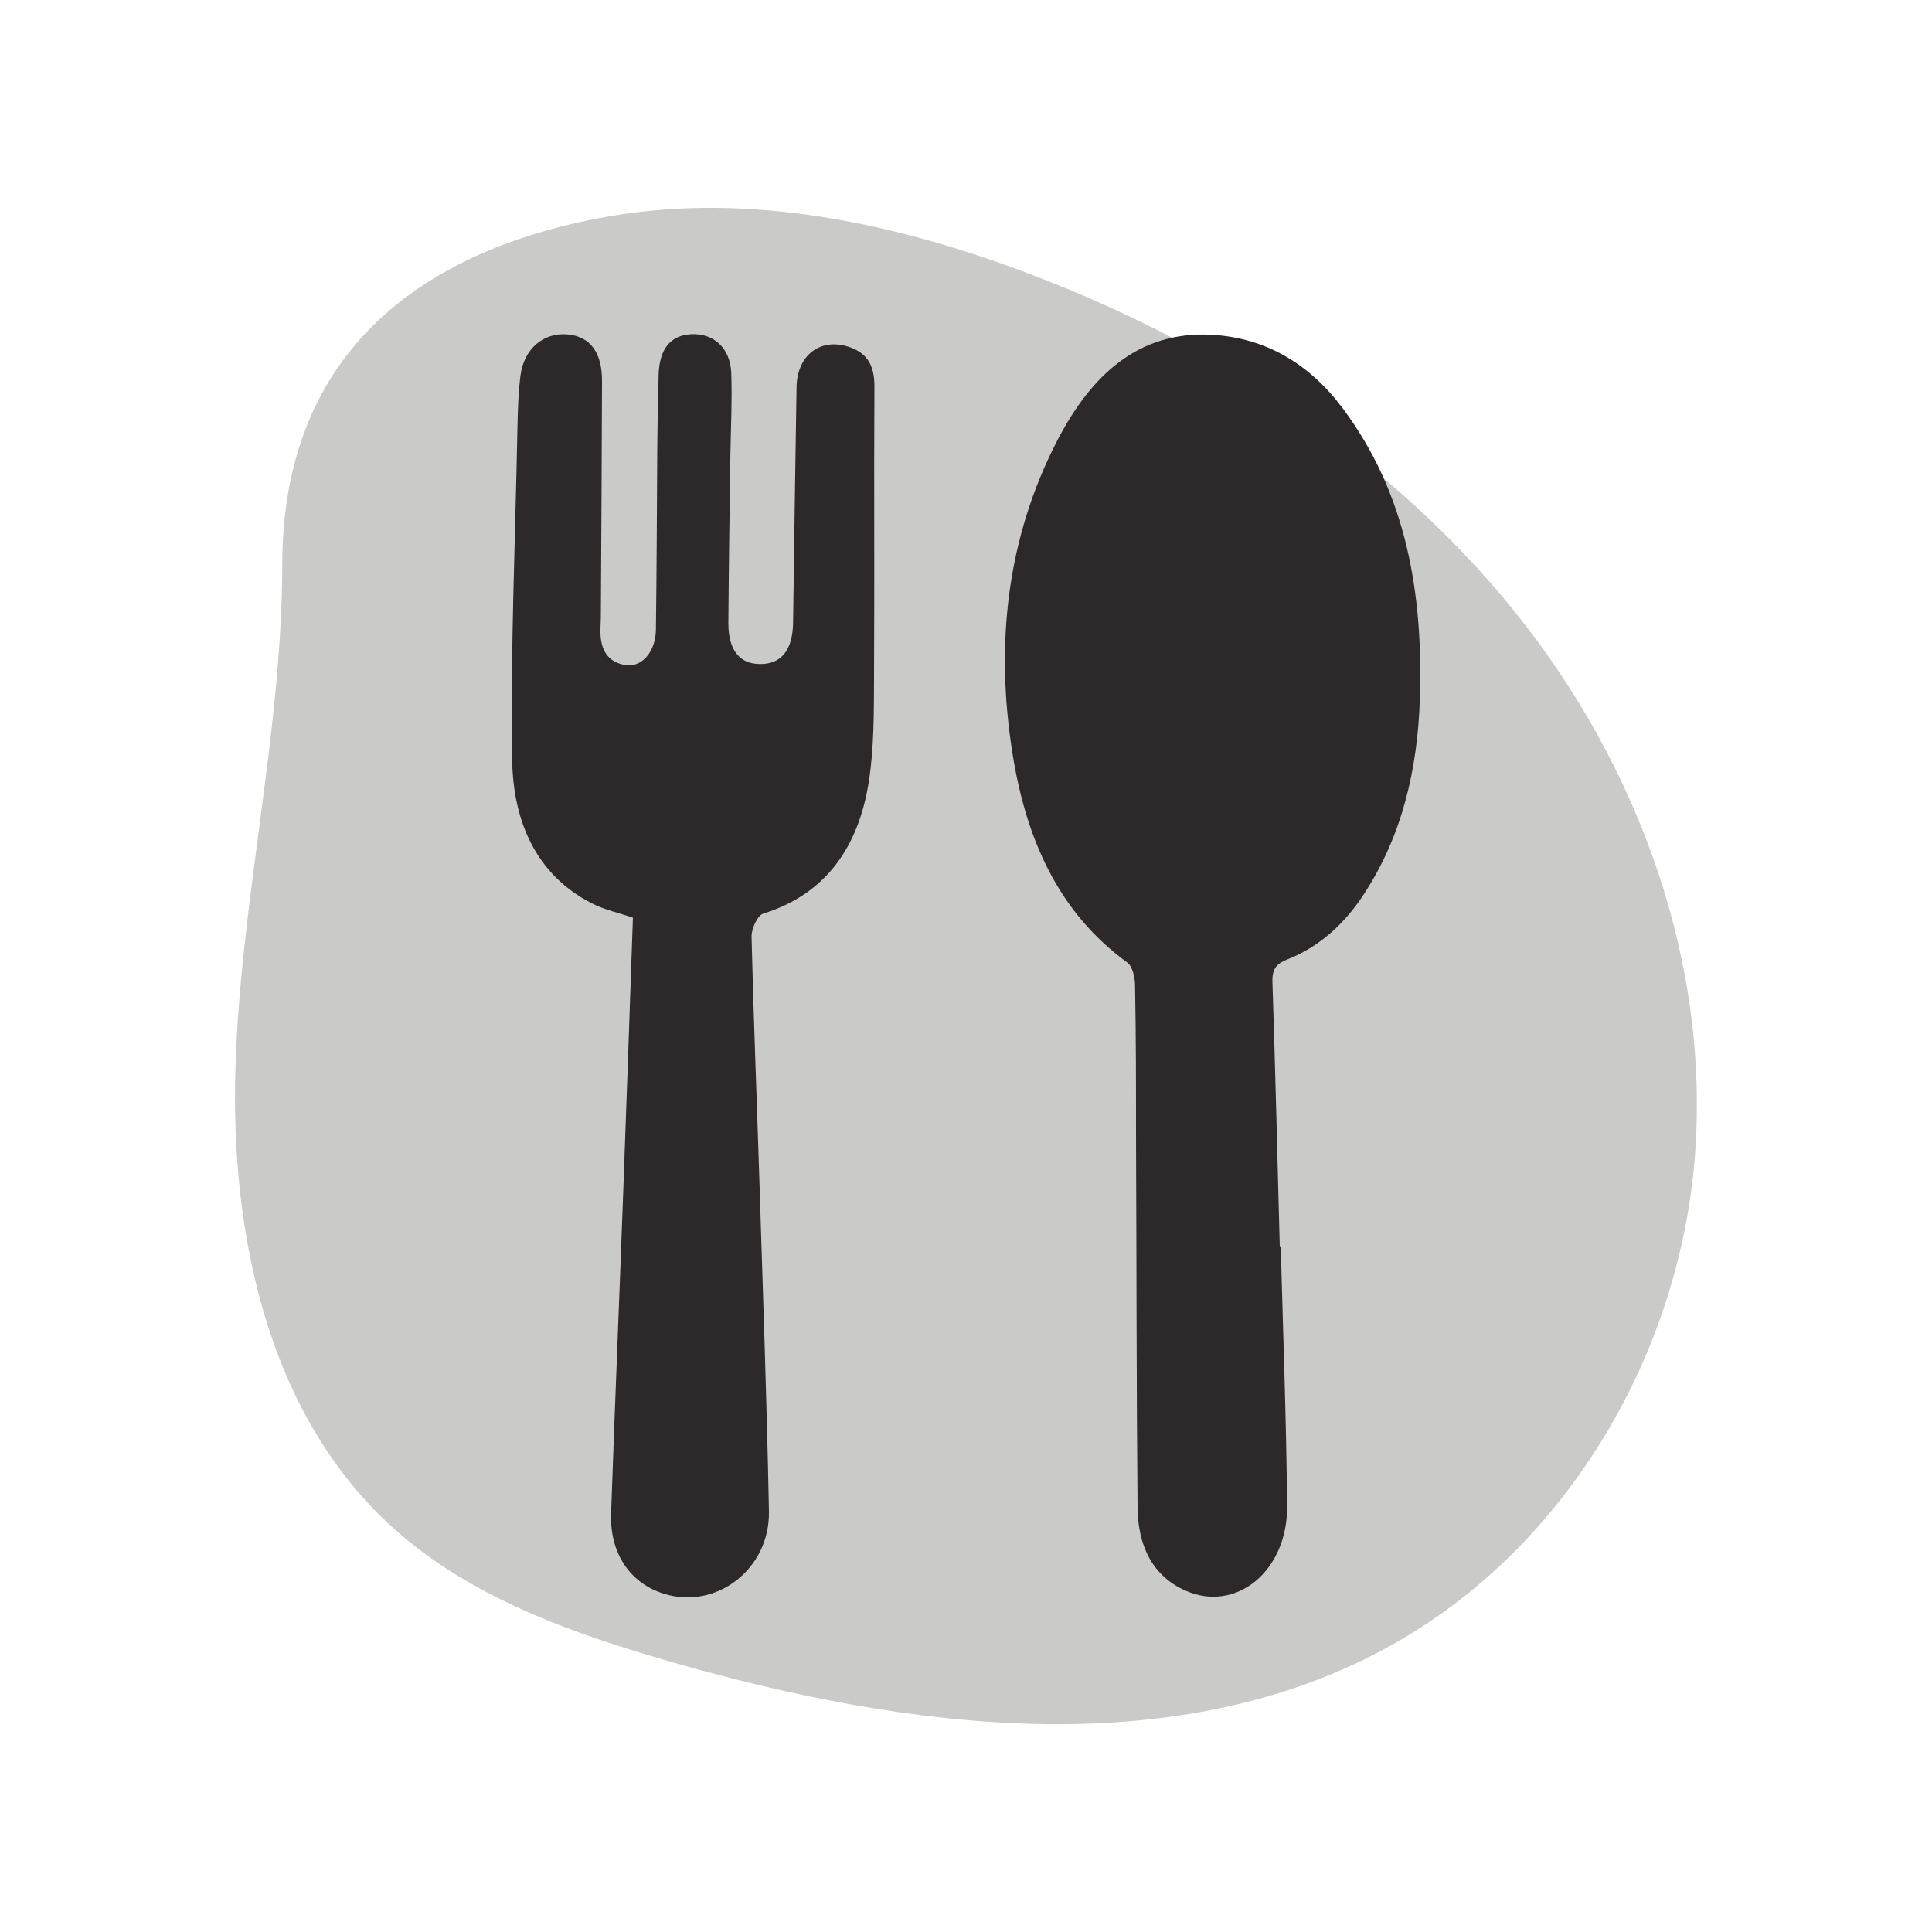
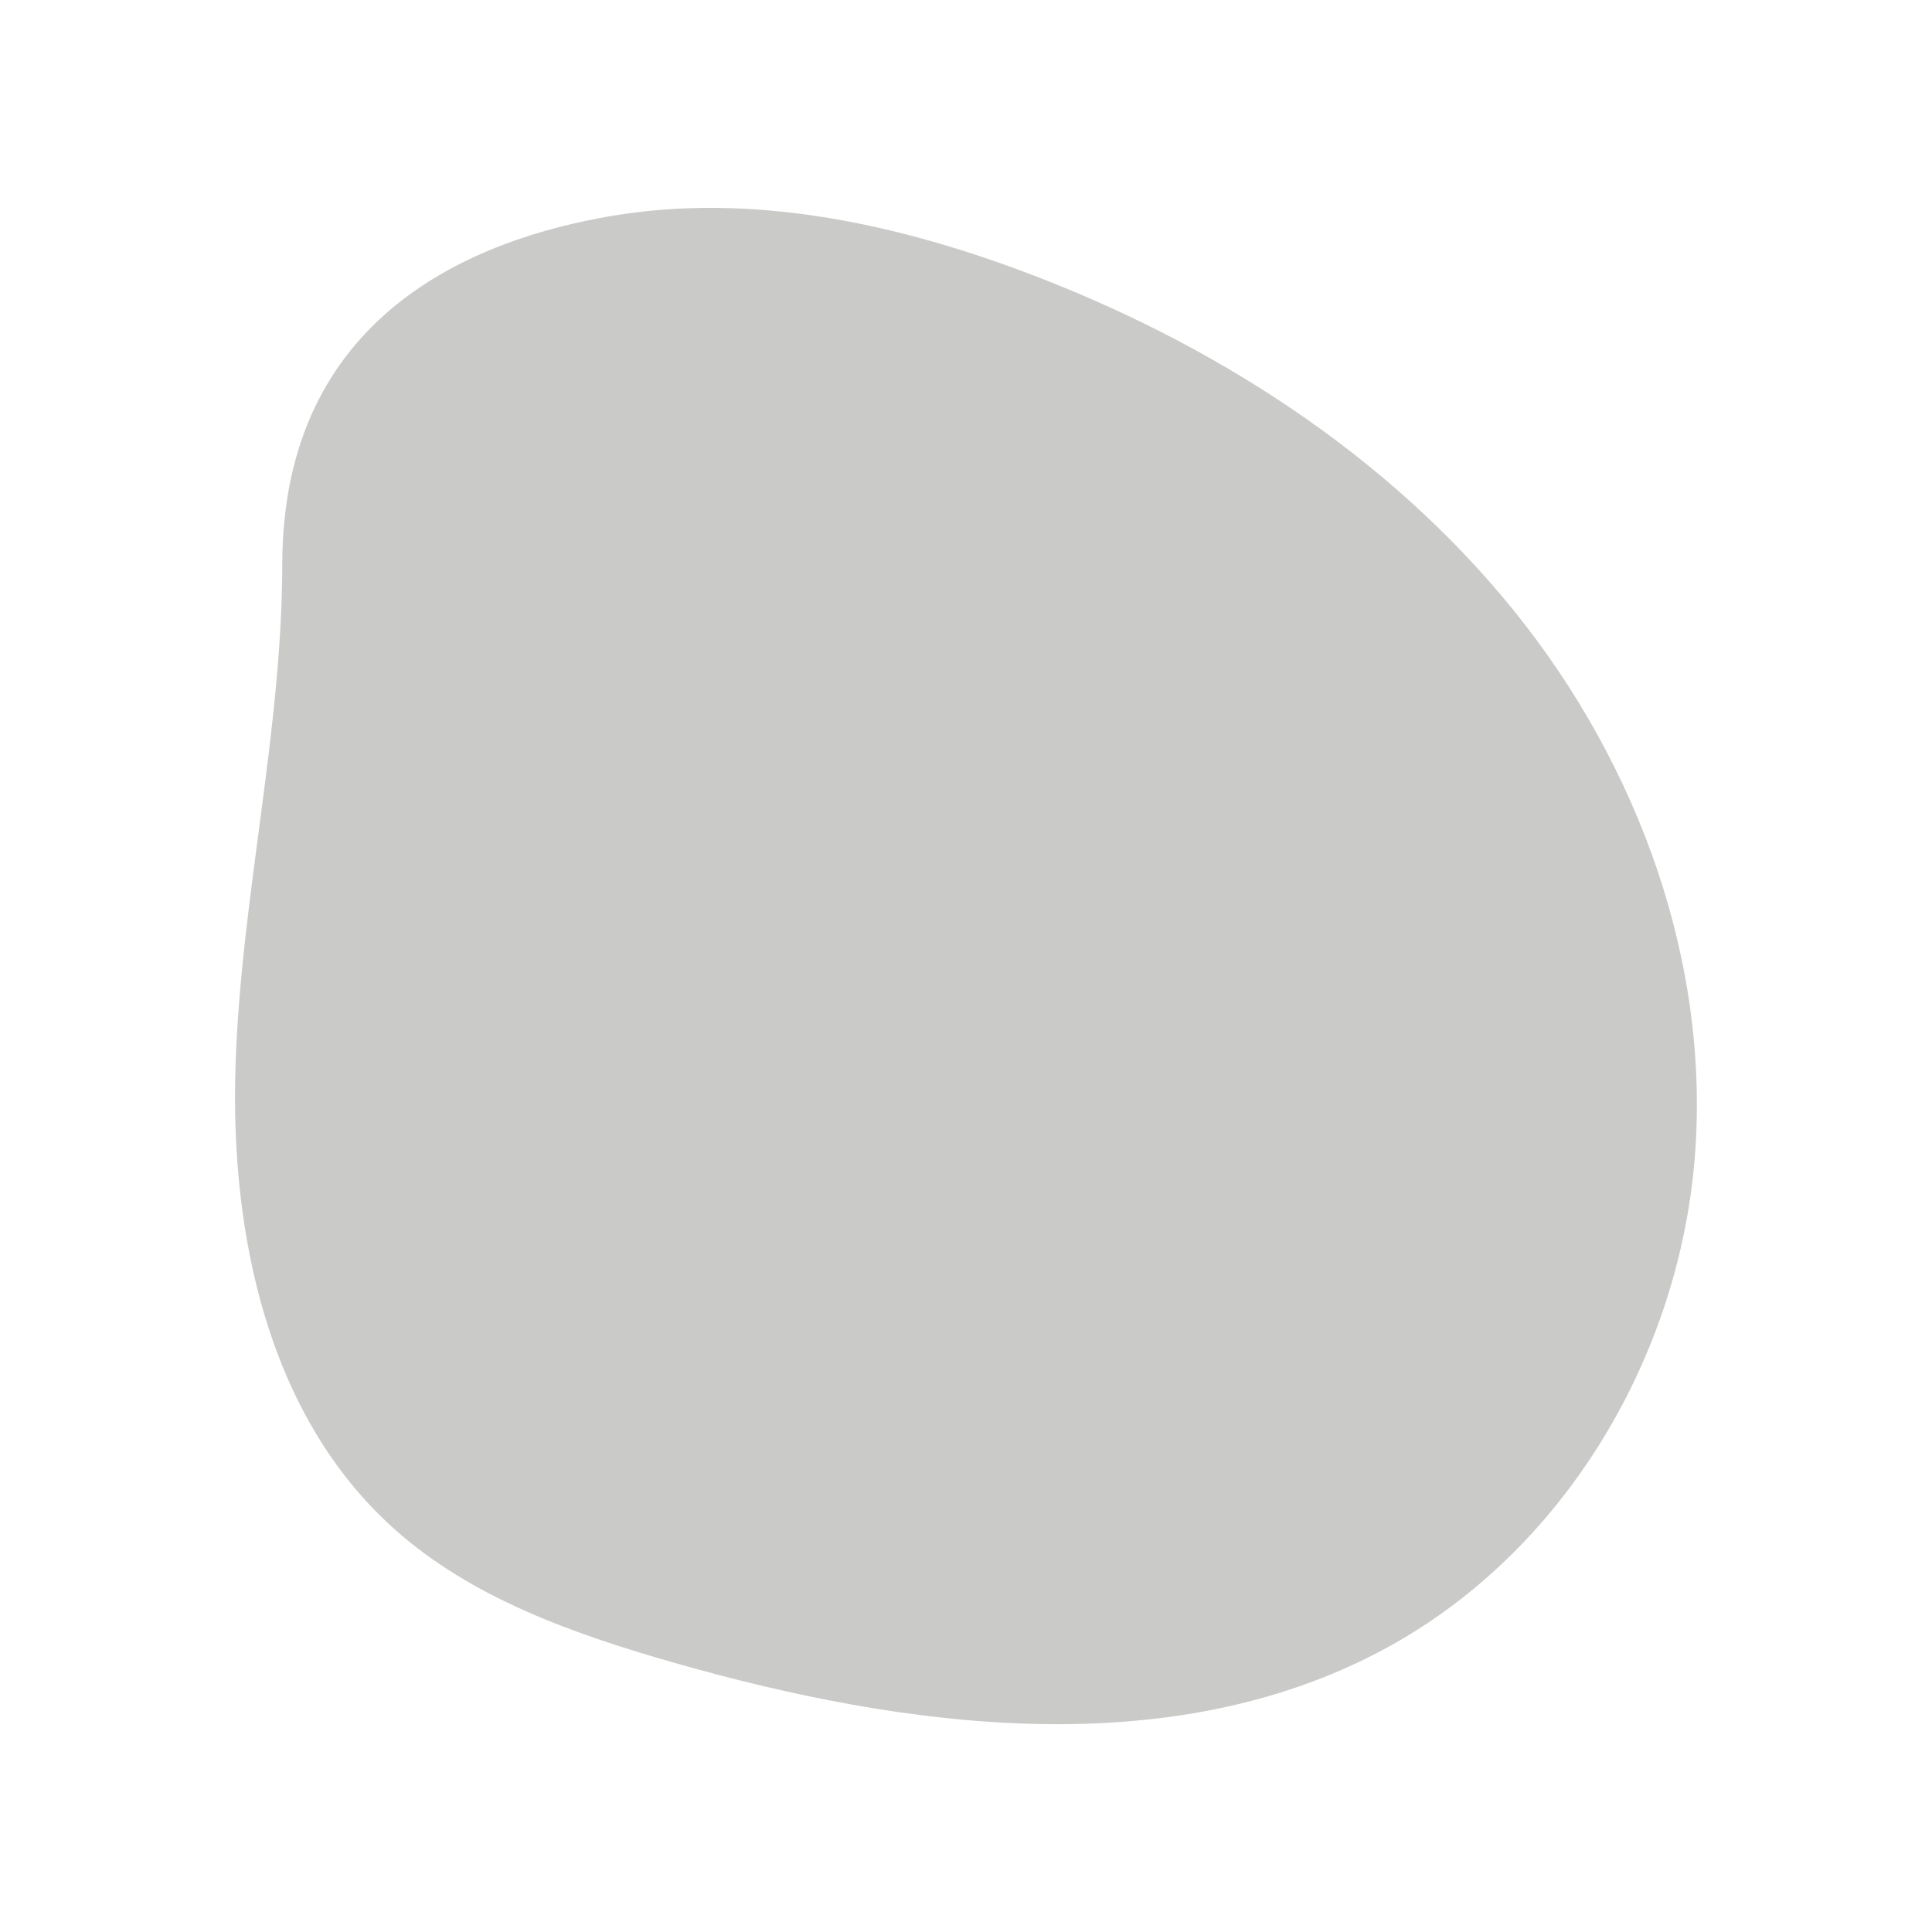
<svg xmlns="http://www.w3.org/2000/svg" viewBox="0 0 100 100">
  <defs>
    <style>
      .cls-1 {
        fill: #cacac9;
      }

      .cls-1, .cls-2 {
        stroke-width: 0px;
      }

      .cls-2 {
        fill: #2d2829;
      }
    </style>
  </defs>
  <g id="blob_negru" data-name="blob negru">
    <path class="cls-1" d="m14.61,29.2c-.01,8.7-2.14,17.28-2.42,25.98-.28,8.7,1.67,18.1,8.22,23.96,4,3.58,9.27,5.43,14.47,6.92,12.07,3.45,25.68,5.23,36.71-.67,9.21-4.93,15.16-14.85,16.1-25.11.93-10.26-2.84-20.66-9.37-28.72-6.53-8.06-15.64-13.89-25.45-17.54-6.74-2.51-14.07-4.04-21.17-2.85-7.11,1.19-17.07,5.11-17.09,18.03Z" />
  </g>
  <g id="line_art" data-name="line art">
    <g>
-       <path class="cls-2" d="m66.29,64.51c.12,4.48.29,8.96.33,13.45.03,3.36-2.64,5.53-5.26,4.37-1.76-.78-2.46-2.39-2.48-4.29-.06-6.44-.05-12.88-.08-19.31,0-2.57,0-5.15-.05-7.72,0-.4-.13-.98-.39-1.18-3.62-2.63-5.27-6.48-5.96-10.87-.89-5.64-.29-11.11,2.33-16.17,1.71-3.29,4.14-5.68,8.01-5.46,2.77.16,5.02,1.49,6.74,3.78,3.33,4.43,4.19,9.63,4.01,15.1-.12,3.62-.92,7.06-2.9,10.08-1,1.53-2.3,2.72-3.96,3.37-.55.22-.79.48-.77,1.16.15,4.56.26,9.13.38,13.69.02,0,.04,0,.05,0Z" />
-       <path class="cls-2" d="m32.76,47.5c-.72-.25-1.46-.4-2.12-.74-2.92-1.49-4.08-4.28-4.13-7.42-.09-5.68.16-11.37.27-17.05.02-.95.04-1.91.16-2.85.18-1.4,1.2-2.24,2.44-2.13,1.17.11,1.79.93,1.78,2.44-.01,4.07-.04,8.14-.06,12.21,0,.21-.02.41-.02.62-.03,1.01.35,1.72,1.34,1.85.83.1,1.51-.72,1.53-1.82.04-3.11.05-6.23.07-9.35.01-1.29.04-2.57.07-3.86.04-1.34.61-2.04,1.68-2.1,1.17-.06,2.03.71,2.08,2.01.05,1.49-.03,2.99-.05,4.48-.04,2.82-.08,5.65-.1,8.47,0,1.38.57,2.1,1.62,2.11,1.11.02,1.71-.71,1.73-2.14.06-4.07.11-8.14.18-12.2.03-1.7,1.3-2.6,2.81-2.04.91.34,1.22,1.01,1.22,2.01-.03,4.98.01,9.97-.02,14.95-.01,1.86.01,3.75-.28,5.57-.54,3.34-2.23,5.77-5.46,6.77-.29.09-.61.78-.6,1.19.1,4.15.27,8.3.4,12.44.18,5.77.39,11.53.5,17.3.06,3-2.73,5.12-5.44,4.27-1.74-.54-2.8-2.08-2.73-4.14.19-5.48.42-10.95.62-16.42.18-4.81.34-9.61.51-14.45Z" />
-     </g>
+       </g>
  </g>
</svg>